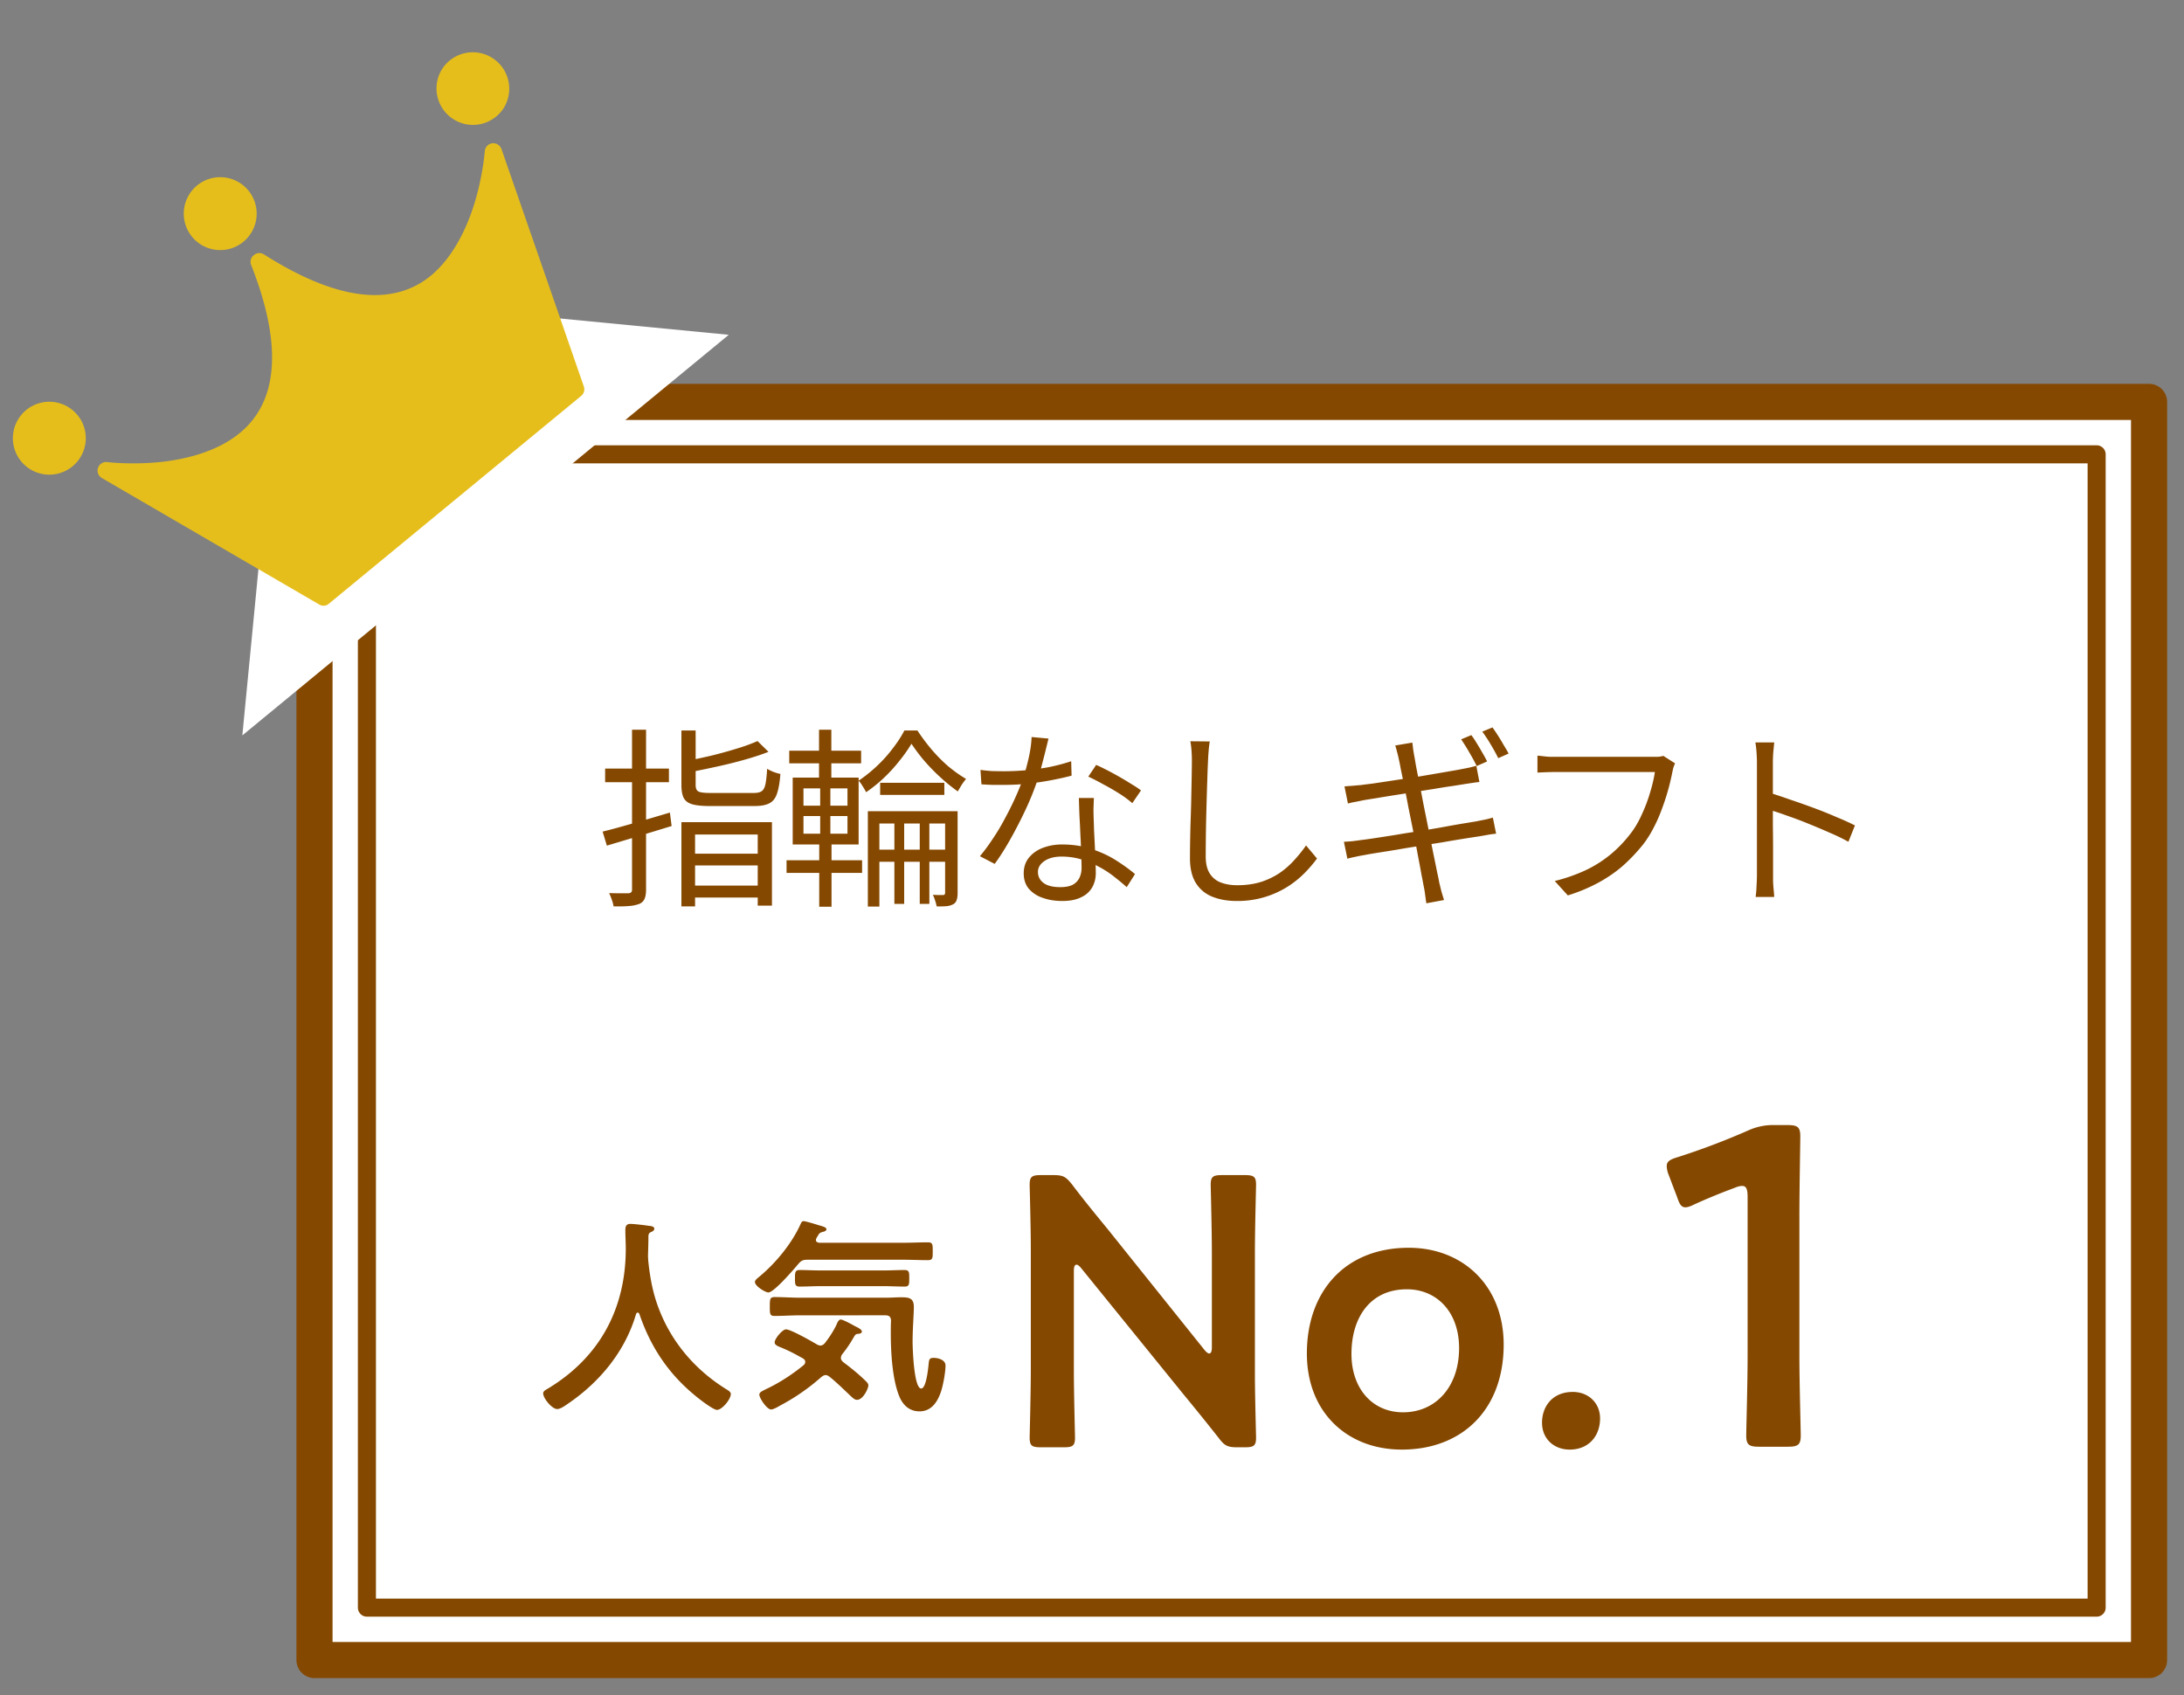
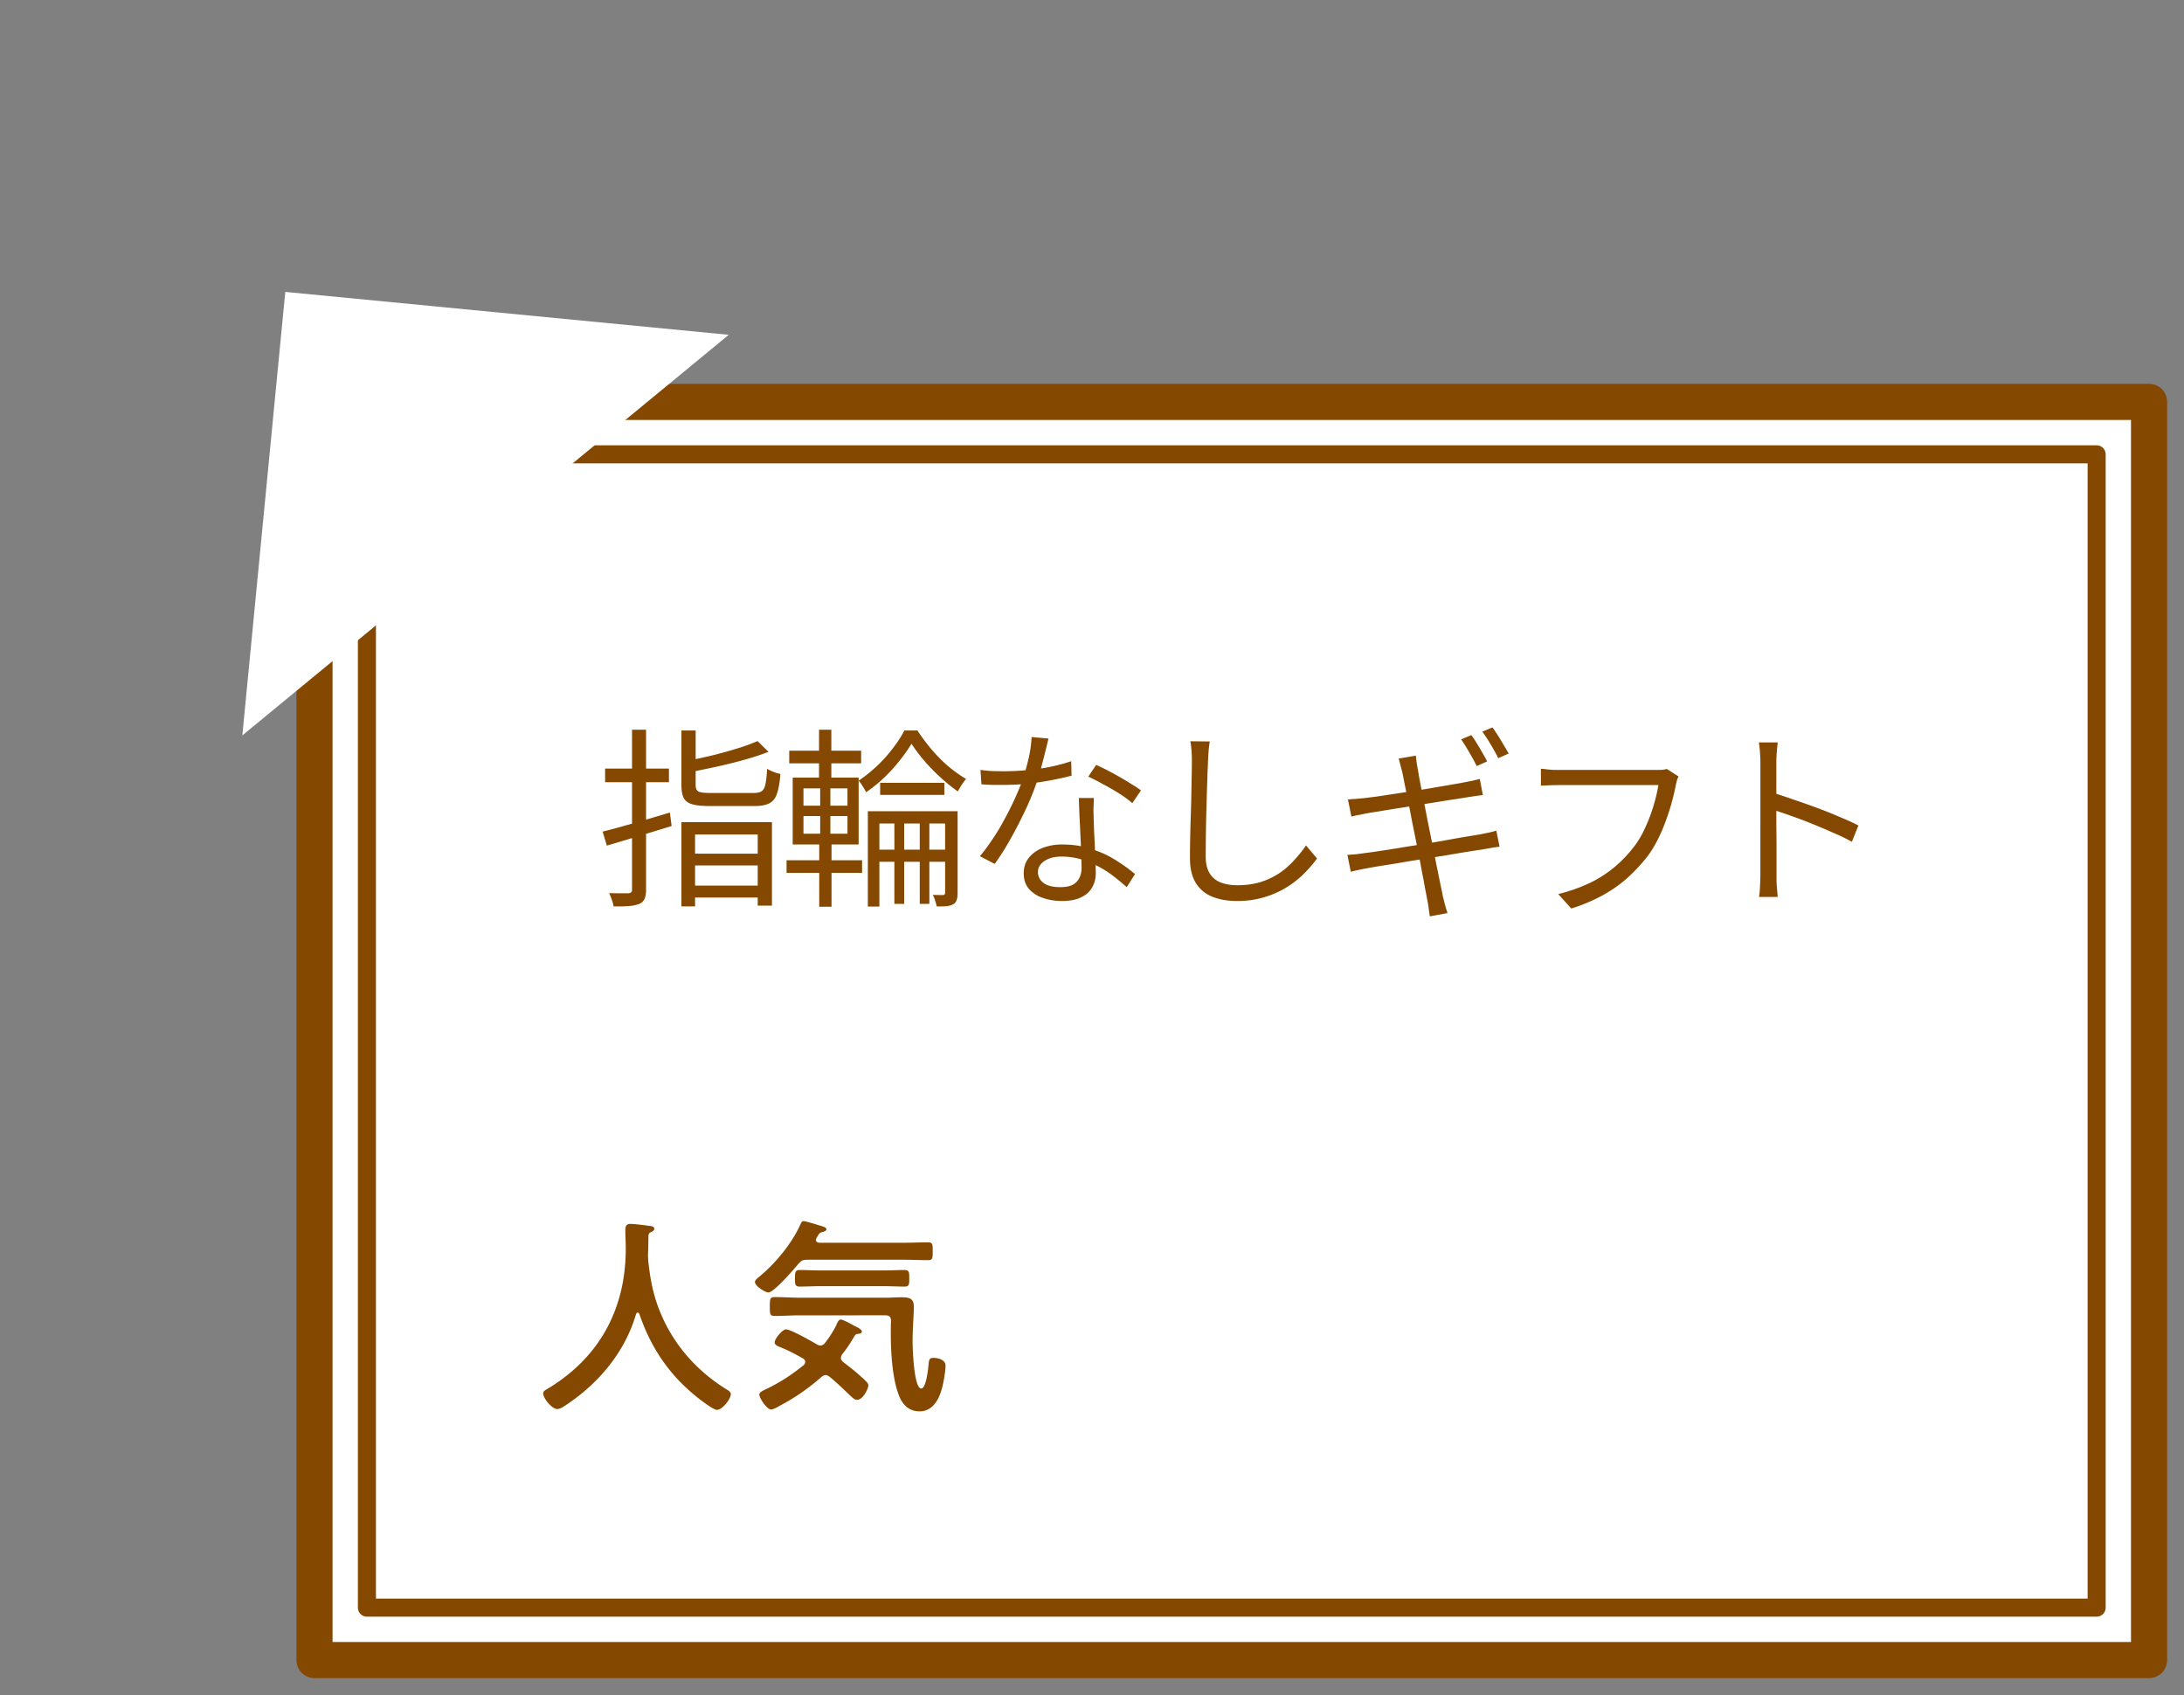
<svg xmlns="http://www.w3.org/2000/svg" width="125" height="97" fill="none">
  <rect width="100%" height="100%" fill="#808080" stroke="none" />
  <path fill="#fff" stroke="#854800" stroke-linecap="round" stroke-linejoin="round" stroke-miterlimit="10" stroke-width="2.068" d="M123 23H18v72h105z" />
-   <path fill="#854800" d="M61.462 72.726v5.698c0 1.276.066 3.696.066 3.85 0 .462-.132.55-.638.55h-1.32c-.506 0-.638-.088-.638-.55 0-.154.066-2.574.066-3.85v-6.996c0-1.232-.066-3.476-.066-3.63 0-.462.132-.55.638-.55h.726c.55 0 .704.088 1.056.528.682.902 1.386 1.76 2.09 2.618l5.5 6.864q.165.198.264.198c.11 0 .154-.132.154-.352v-5.456c0-1.276-.066-3.696-.066-3.85 0-.462.132-.55.638-.55h1.32c.506 0 .638.088.638.55 0 .154-.066 2.574-.066 3.85v6.996c0 1.21.066 3.476.066 3.63 0 .462-.132.55-.638.55h-.44c-.55 0-.726-.088-1.056-.528a146 146 0 0 0-2.024-2.508l-5.852-7.216q-.165-.198-.264-.198c-.11 0-.154.132-.154.352m19.166-1.32c3.102 0 5.434 2.178 5.434 5.544 0 3.696-2.354 6.006-5.83 6.006-3.124 0-5.434-2.134-5.434-5.5 0-3.542 2.178-6.05 5.83-6.05m-.11 2.376c-2.068 0-3.168 1.584-3.168 3.696 0 2.024 1.232 3.344 2.948 3.344 1.892 0 3.212-1.474 3.212-3.674 0-2.068-1.276-3.366-2.992-3.366m9.5 5.874c.88 0 1.561.616 1.561 1.518 0 .99-.638 1.782-1.738 1.782-.902 0-1.584-.616-1.584-1.54s.594-1.76 1.76-1.76M102.987 69.584v8.008c0 1.508.078 4.238.078 4.55 0 .546-.156.65-.754.65h-1.612c-.598 0-.754-.104-.754-.65 0-.312.078-3.042.078-4.55v-9.1c0-.442-.078-.624-.312-.624-.104 0-.234.026-.416.104-.78.286-1.664.65-2.34.962-.208.104-.364.156-.494.156-.234 0-.338-.182-.468-.572l-.494-1.3a1.4 1.4 0 0 1-.104-.494c0-.234.156-.364.598-.494a41 41 0 0 0 4.056-1.534 3.45 3.45 0 0 1 1.534-.312h.702c.598 0 .754.104.754.65 0 .39-.052 3.042-.052 4.55" />
  <path stroke="#854800" stroke-linecap="round" stroke-linejoin="round" stroke-miterlimit="10" stroke-width="1.034" d="M120 92V26H21v66z" />
-   <path fill="#854800" d="M39.001 41.804h.814v3.124q0 .275.154.363.155.088.693.088h2.475q.308 0 .451-.099.154-.099.22-.396.066-.308.099-.891.132.088.352.176.231.088.407.121-.055.726-.198 1.133-.132.396-.44.55-.297.154-.847.154h-2.563q-.637 0-.99-.099t-.495-.363q-.132-.264-.132-.737zm4.356.605.627.616q-.583.23-1.331.44-.737.21-1.529.385t-1.529.319a2 2 0 0 0-.11-.308 3 3 0 0 0-.154-.319 45 45 0 0 0 1.463-.319q.749-.187 1.419-.396a10 10 0 0 0 1.144-.418m-4.356 4.642h5.181v4.774h-.814v-4.07h-3.586v4.114h-.781zm.407 1.804h4.257v.671h-4.257zm-.033 1.826h4.312v.682h-4.312zm-4.884-3.091q.495-.12 1.122-.297.627-.176 1.32-.374l1.408-.418.099.77q-.968.297-1.947.594t-1.76.528zm.143-3.608h3.652v.781h-3.652zm1.54-2.222h.803v9.141q0 .352-.088.539a.54.54 0 0 1-.297.286 2 2 0 0 1-.572.121q-.352.033-.902.022a2 2 0 0 0-.099-.374 4 4 0 0 0-.154-.385q.375.01.682.011h.418q.11-.011.154-.055.055-.044.055-.154zm14.201 3.036h3.674v.693h-3.674zm-.374 3.828h4.378v.693h-4.378zm1.188-1.947h.561v5.049h-.561zm1.452 0h.55v5.049h-.55zm-.473-4.114a8.5 8.5 0 0 1-.682.968 9 9 0 0 1-.891.979 8 8 0 0 1-1.023.825 4 4 0 0 0-.198-.341 2 2 0 0 0-.231-.319q.528-.352 1.034-.825t.913-1.012q.418-.54.671-1.034h.748q.352.54.803 1.078.45.528.957.968.517.429 1.023.726-.12.143-.253.341-.12.198-.22.374a10 10 0 0 1-.979-.792q-.495-.45-.935-.957a10 10 0 0 1-.737-.979m-2.497 3.861h4.719v.704h-4.059v4.752h-.66zm4.422 0h.715v4.686q0 .242-.055.396a.4.4 0 0 1-.198.242 1 1 0 0 1-.385.11 5 5 0 0 1-.561.011 2 2 0 0 0-.088-.33 1.7 1.7 0 0 0-.132-.33q.21.01.374.011h.231q.099-.01.099-.132zm-8.921-3.465h4.114v.726h-4.114zm-.154 6.27h4.323v.726h-4.323zm1.859-7.469h.704v3.014h-.704zm.066 3.047h.583v3.201h.066v3.883h-.704v-3.883h.055zm-.957 1.892v1.012h2.519v-1.012zm0-1.584v.99h2.519v-.99zm-.616-.616h3.773v3.828H45.37zm10.747-.44q.308.044.649.066.34.01.693.011a14.5 14.5 0 0 0 2.552-.231q.66-.132 1.298-.341l.022.825q-.54.142-1.188.264-.638.12-1.331.198a14 14 0 0 1-1.353.066h-.638q-.33-.01-.649-.033zm3.894-1.793-.165.671q-.1.407-.22.858-.11.44-.242.836a16 16 0 0 1-.671 1.672 26 26 0 0 1-.869 1.694q-.462.825-.913 1.441l-.847-.44q.363-.429.726-.979.374-.55.693-1.155.33-.605.594-1.188t.44-1.067q.175-.528.33-1.188.154-.671.176-1.243zm2.596 3.399q-.011.341-.022.616 0 .264.011.572.011.264.022.682.023.407.044.869.023.45.033.869.022.418.022.693 0 .44-.198.803a1.37 1.37 0 0 1-.627.572q-.418.22-1.1.22-.605 0-1.1-.176a1.8 1.8 0 0 1-.803-.517q-.297-.353-.297-.891 0-.517.286-.88.297-.375.792-.572a3.1 3.1 0 0 1 1.122-.198q.923 0 1.694.264.78.253 1.397.649.627.396 1.078.781l-.473.748q-.32-.286-.715-.594a5.6 5.6 0 0 0-.858-.561 5.2 5.2 0 0 0-1.012-.429q-.539-.165-1.144-.165t-.979.253-.374.627q0 .386.319.627.32.242.957.242.462 0 .726-.143a.9.9 0 0 0 .374-.396q.12-.253.121-.55 0-.308-.022-.803-.01-.495-.044-1.056a56 56 0 0 0-.055-1.133 73 73 0 0 1-.033-1.023zm2.2.297a6 6 0 0 0-.748-.55q-.45-.285-.935-.539a12 12 0 0 0-.836-.429l.451-.671q.297.132.66.319a18 18 0 0 1 1.397.803q.319.187.506.341zm4.433-3.531q-.044.275-.066.561-.023.275-.033.55-.023.462-.044 1.144-.023.682-.044 1.452a104 104 0 0 0-.044 2.882q0 .605.231.968t.638.517.935.154q.748 0 1.353-.187a4.3 4.3 0 0 0 1.078-.517q.473-.33.836-.737.374-.407.671-.836l.627.748q-.285.396-.704.825a5.6 5.6 0 0 1-.968.781 5.356 5.356 0 0 1-2.926.825q-.78 0-1.386-.242a1.94 1.94 0 0 1-.946-.781q-.34-.54-.341-1.43 0-.495.011-1.089.01-.605.033-1.243.022-.638.033-1.243l.022-1.133q.01-.517.011-.858 0-.307-.022-.594a5 5 0 0 0-.066-.528zm14.971-.363q.143.188.308.462.165.264.319.539.165.275.275.506l-.594.264q-.165-.34-.418-.77a11 11 0 0 0-.473-.759zm1.21-.44q.143.198.319.473t.33.55q.165.264.275.473l-.594.264a10 10 0 0 0-.429-.781 8 8 0 0 0-.484-.737zm-5.368 1.782a5 5 0 0 0-.099-.396 4 4 0 0 0-.099-.352l.979-.165q.023.142.044.363.033.21.066.396.022.1.088.506.076.407.198 1.012.12.605.253 1.309a478 478 0 0 1 .55 2.75q.132.627.22 1.078.099.44.121.594l.121.495q.077.264.154.506l-1.012.187q-.044-.285-.077-.539a5 5 0 0 0-.088-.495q-.022-.143-.11-.583a53 53 0 0 0-.198-1.056 57 57 0 0 0-.253-1.32q-.142-.716-.286-1.419a111 111 0 0 0-.462-2.321 11 11 0 0 0-.11-.55m-3.102 1.595q.21-.023.429-.033.231-.023.495-.044.242-.033.693-.088.45-.066 1.023-.154.572-.088 1.177-.176.616-.099 1.188-.198l1.023-.176q.462-.077.726-.132.242-.045.44-.088.21-.055.352-.088l.176.924q-.12.01-.352.044l-.44.066-.759.121q-.473.066-1.045.165-.572.088-1.188.187-.605.099-1.177.187-.561.089-1.001.165-.44.066-.682.11l-.429.088q-.21.033-.451.099zm-.033 3.168q.198-.01.473-.033.286-.033.495-.066.297-.033.803-.11t1.133-.176a55 55 0 0 1 1.309-.209q.671-.11 1.309-.22.638-.12 1.166-.209l.869-.143q.32-.065.55-.11.241-.055.418-.11l.187.924q-.175.011-.429.055l-.561.099a76 76 0 0 0-2.101.341q-.638.1-1.309.209-.66.1-1.276.209-.605.1-1.1.176-.484.077-.759.132-.33.055-.561.11-.23.044-.418.099zm18.953-4.488q-.055.12-.099.253a7 7 0 0 0-.066.297 13.092 13.092 0 0 1-.583 2.046q-.198.55-.473 1.078-.264.517-.583.935-.506.638-1.122 1.199-.615.55-1.408.99a9.7 9.7 0 0 1-1.804.759l-.748-.825a9.6 9.6 0 0 0 1.859-.66 6.9 6.9 0 0 0 1.386-.902q.594-.506 1.045-1.089.396-.495.682-1.133.297-.637.484-1.276.198-.65.275-1.177h-5.621q-.33 0-.605.011t-.495.022v-.968q.154.01.341.033t.385.033h6.171a1.5 1.5 0 0 0 .308-.055zm4.686 6.347V43.63q0-.231-.022-.561a6 6 0 0 0-.066-.583h1.078l-.055.572q-.022.33-.022.572v3.652q.01.66.011 1.243v1.914q.01.231.033.473.022.23.033.418h-1.067q.044-.264.055-.627.022-.363.022-.671m.726-4.664q.538.165 1.188.396.66.22 1.342.473t1.287.517q.616.253 1.067.484l-.374.935a11 11 0 0 0-1.067-.517 38 38 0 0 0-1.221-.517q-.616-.253-1.199-.451-.572-.21-1.023-.341zM36.596 75.2c-.024-.048-.048-.084-.096-.084s-.084.048-.096.084c-.624 2.136-2.076 3.888-3.888 5.124-.156.108-.432.312-.624.312-.3 0-.804-.612-.804-.9 0-.132.156-.204.3-.288 2.94-1.788 4.428-4.56 4.428-7.992 0-.348-.024-.696-.024-1.056 0-.216.048-.36.288-.36.18 0 .828.072 1.032.108.12.012.336.024.336.168 0 .12-.132.168-.216.204-.084.048-.108.108-.12.204 0 .372-.012.756-.024 1.14 0 .084.012.18.012.264.096.936.252 1.824.588 2.712.732 1.956 2.088 3.54 3.852 4.644.12.072.288.168.288.288 0 .312-.504.912-.792.912-.228 0-1.116-.696-1.32-.876-1.5-1.248-2.496-2.772-3.12-4.608m13.992-1.596h-3.636c-.396 0-.792.024-1.188.024-.276 0-.264-.168-.264-.468 0-.324 0-.48.264-.48.396 0 .792.024 1.188.024h3.636c.396 0 .792-.024 1.188-.024.276 0 .264.156.264.48 0 .336 0 .468-.264.468-.396 0-.792-.024-1.188-.024m.084 1.668H45.8c-.492 0-.984.036-1.476.036-.264 0-.264-.132-.264-.54 0-.432.012-.54.276-.54.492 0 .972.036 1.464.036h4.92c.288 0 .576-.024.852-.024.444 0 .732.036.732.552 0 .372-.072 1.26-.072 1.98 0 .372.072 2.688.492 2.688.3 0 .408-1.224.432-1.464.024-.216.06-.288.288-.288.264 0 .672.12.672.432 0 .384-.132 1.104-.252 1.476-.192.588-.54 1.152-1.236 1.152-.552 0-.924-.324-1.14-.816-.42-.984-.504-2.58-.504-3.648 0-.24 0-.48.012-.708 0-.228-.096-.324-.324-.324m1.056-3.18h-5.52c-.252 0-.348.048-.516.24-.24.288-1.392 1.632-1.716 1.632-.168 0-.768-.36-.768-.6 0-.12.168-.228.276-.324.936-.78 1.86-1.908 2.352-3.024.036-.072.072-.132.156-.132.12 0 .708.18.852.228.252.072.456.12.456.24 0 .084-.132.132-.204.144-.18.048-.216.096-.288.228-.024.036-.048.072-.072.12s-.036.072-.036.12c0 .12.108.144.192.156h4.836c.456 0 .912-.024 1.368-.024.288 0 .288.108.288.516 0 .396 0 .504-.288.504-.456 0-.912-.024-1.368-.024M48.2 77.504a.4.4 0 0 0-.072.204c0 .108.06.168.132.24.432.324.852.66 1.236 1.032.084.084.204.18.204.3 0 .18-.3.828-.648.828-.144 0-.252-.12-.348-.204-.408-.384-.792-.768-1.224-1.116-.072-.048-.132-.096-.228-.096s-.168.06-.24.108a12 12 0 0 1-2.376 1.644c-.12.072-.372.216-.504.216-.24 0-.672-.648-.672-.852 0-.12.144-.192.288-.264.036-.012.06-.036.096-.048.768-.36 1.5-.84 2.16-1.38a.26.26 0 0 0 .084-.18c0-.096-.06-.144-.12-.192-.48-.264-.732-.408-1.248-.624-.144-.06-.384-.132-.384-.3 0-.204.444-.744.648-.744.276 0 1.476.684 1.776.864.072.036.12.06.204.06.108 0 .192-.072.252-.144.252-.324.48-.672.66-1.044.036-.096.12-.3.24-.3.108 0 .48.192.696.312.06.036.108.06.132.072.12.06.384.18.384.3 0 .096-.096.12-.168.132-.192.012-.192.024-.336.264a7 7 0 0 1-.624.912" />
+   <path fill="#854800" d="M39.001 41.804h.814v3.124q0 .275.154.363.155.088.693.088h2.475q.308 0 .451-.099.154-.099.22-.396.066-.308.099-.891.132.088.352.176.231.088.407.121-.055.726-.198 1.133-.132.396-.44.55-.297.154-.847.154h-2.563q-.637 0-.99-.099t-.495-.363q-.132-.264-.132-.737zm4.356.605.627.616q-.583.23-1.331.44-.737.21-1.529.385t-1.529.319a2 2 0 0 0-.11-.308 3 3 0 0 0-.154-.319 45 45 0 0 0 1.463-.319q.749-.187 1.419-.396a10 10 0 0 0 1.144-.418m-4.356 4.642h5.181v4.774h-.814v-4.07h-3.586v4.114h-.781zm.407 1.804h4.257v.671h-4.257zm-.033 1.826h4.312v.682h-4.312zm-4.884-3.091q.495-.12 1.122-.297.627-.176 1.32-.374l1.408-.418.099.77q-.968.297-1.947.594t-1.76.528zm.143-3.608h3.652v.781h-3.652zm1.54-2.222h.803v9.141q0 .352-.088.539a.54.54 0 0 1-.297.286 2 2 0 0 1-.572.121q-.352.033-.902.022a2 2 0 0 0-.099-.374 4 4 0 0 0-.154-.385q.375.01.682.011h.418q.11-.011.154-.055.055-.044.055-.154zm14.201 3.036h3.674v.693h-3.674zm-.374 3.828h4.378v.693h-4.378zm1.188-1.947h.561v5.049h-.561zm1.452 0h.55v5.049h-.55zm-.473-4.114a8.5 8.5 0 0 1-.682.968 9 9 0 0 1-.891.979 8 8 0 0 1-1.023.825 4 4 0 0 0-.198-.341 2 2 0 0 0-.231-.319q.528-.352 1.034-.825t.913-1.012q.418-.54.671-1.034h.748q.352.54.803 1.078.45.528.957.968.517.429 1.023.726-.12.143-.253.341-.12.198-.22.374a10 10 0 0 1-.979-.792q-.495-.45-.935-.957a10 10 0 0 1-.737-.979m-2.497 3.861h4.719v.704h-4.059v4.752h-.66zm4.422 0h.715v4.686q0 .242-.055.396a.4.4 0 0 1-.198.242 1 1 0 0 1-.385.11 5 5 0 0 1-.561.011 2 2 0 0 0-.088-.33 1.7 1.7 0 0 0-.132-.33q.21.01.374.011h.231q.099-.01.099-.132zm-8.921-3.465h4.114v.726h-4.114zm-.154 6.27h4.323v.726h-4.323zm1.859-7.469h.704v3.014h-.704zm.066 3.047h.583v3.201h.066v3.883h-.704v-3.883h.055zm-.957 1.892v1.012h2.519v-1.012zm0-1.584v.99h2.519v-.99zm-.616-.616h3.773v3.828H45.37zm10.747-.44q.308.044.649.066.34.01.693.011a14.5 14.5 0 0 0 2.552-.231q.66-.132 1.298-.341l.022.825q-.54.142-1.188.264-.638.12-1.331.198a14 14 0 0 1-1.353.066h-.638q-.33-.01-.649-.033zm3.894-1.793-.165.671q-.1.407-.22.858-.11.44-.242.836a16 16 0 0 1-.671 1.672 26 26 0 0 1-.869 1.694q-.462.825-.913 1.441l-.847-.44q.363-.429.726-.979.374-.55.693-1.155.33-.605.594-1.188t.44-1.067q.175-.528.33-1.188.154-.671.176-1.243zm2.596 3.399q-.011.341-.022.616 0 .264.011.572.011.264.022.682.023.407.044.869.023.45.033.869.022.418.022.693 0 .44-.198.803a1.37 1.37 0 0 1-.627.572q-.418.22-1.1.22-.605 0-1.1-.176a1.8 1.8 0 0 1-.803-.517q-.297-.353-.297-.891 0-.517.286-.88.297-.375.792-.572a3.1 3.1 0 0 1 1.122-.198q.923 0 1.694.264.78.253 1.397.649.627.396 1.078.781l-.473.748q-.32-.286-.715-.594a5.6 5.6 0 0 0-.858-.561 5.2 5.2 0 0 0-1.012-.429q-.539-.165-1.144-.165t-.979.253-.374.627q0 .386.319.627.32.242.957.242.462 0 .726-.143a.9.9 0 0 0 .374-.396q.12-.253.121-.55 0-.308-.022-.803-.01-.495-.044-1.056a56 56 0 0 0-.055-1.133 73 73 0 0 1-.033-1.023zm2.2.297a6 6 0 0 0-.748-.55q-.45-.285-.935-.539a12 12 0 0 0-.836-.429l.451-.671q.297.132.66.319a18 18 0 0 1 1.397.803q.319.187.506.341zm4.433-3.531q-.044.275-.066.561-.023.275-.033.55-.023.462-.044 1.144-.023.682-.044 1.452a104 104 0 0 0-.044 2.882q0 .605.231.968t.638.517.935.154q.748 0 1.353-.187a4.3 4.3 0 0 0 1.078-.517q.473-.33.836-.737.374-.407.671-.836l.627.748q-.285.396-.704.825a5.6 5.6 0 0 1-.968.781 5.356 5.356 0 0 1-2.926.825q-.78 0-1.386-.242a1.94 1.94 0 0 1-.946-.781q-.34-.54-.341-1.43 0-.495.011-1.089.01-.605.033-1.243.022-.638.033-1.243l.022-1.133q.01-.517.011-.858 0-.307-.022-.594a5 5 0 0 0-.066-.528zm14.971-.363q.143.188.308.462.165.264.319.539.165.275.275.506l-.594.264q-.165-.34-.418-.77a11 11 0 0 0-.473-.759zm1.21-.44q.143.198.319.473t.33.55q.165.264.275.473l-.594.264a10 10 0 0 0-.429-.781 8 8 0 0 0-.484-.737zm-5.368 1.782l.979-.165q.023.142.044.363.033.21.066.396.022.1.088.506.076.407.198 1.012.12.605.253 1.309a478 478 0 0 1 .55 2.75q.132.627.22 1.078.099.44.121.594l.121.495q.077.264.154.506l-1.012.187q-.044-.285-.077-.539a5 5 0 0 0-.088-.495q-.022-.143-.11-.583a53 53 0 0 0-.198-1.056 57 57 0 0 0-.253-1.32q-.142-.716-.286-1.419a111 111 0 0 0-.462-2.321 11 11 0 0 0-.11-.55m-3.102 1.595q.21-.023.429-.033.231-.023.495-.044.242-.033.693-.088.45-.066 1.023-.154.572-.088 1.177-.176.616-.099 1.188-.198l1.023-.176q.462-.077.726-.132.242-.045.44-.088.21-.055.352-.088l.176.924q-.12.01-.352.044l-.44.066-.759.121q-.473.066-1.045.165-.572.088-1.188.187-.605.099-1.177.187-.561.089-1.001.165-.44.066-.682.11l-.429.088q-.21.033-.451.099zm-.033 3.168q.198-.01.473-.033.286-.033.495-.066.297-.033.803-.11t1.133-.176a55 55 0 0 1 1.309-.209q.671-.11 1.309-.22.638-.12 1.166-.209l.869-.143q.32-.065.55-.11.241-.055.418-.11l.187.924q-.175.011-.429.055l-.561.099a76 76 0 0 0-2.101.341q-.638.1-1.309.209-.66.1-1.276.209-.605.1-1.1.176-.484.077-.759.132-.33.055-.561.11-.23.044-.418.099zm18.953-4.488q-.055.12-.099.253a7 7 0 0 0-.066.297 13.092 13.092 0 0 1-.583 2.046q-.198.55-.473 1.078-.264.517-.583.935-.506.638-1.122 1.199-.615.55-1.408.99a9.7 9.7 0 0 1-1.804.759l-.748-.825a9.6 9.6 0 0 0 1.859-.66 6.9 6.9 0 0 0 1.386-.902q.594-.506 1.045-1.089.396-.495.682-1.133.297-.637.484-1.276.198-.65.275-1.177h-5.621q-.33 0-.605.011t-.495.022v-.968q.154.01.341.033t.385.033h6.171a1.5 1.5 0 0 0 .308-.055zm4.686 6.347V43.63q0-.231-.022-.561a6 6 0 0 0-.066-.583h1.078l-.055.572q-.022.33-.022.572v3.652q.01.66.011 1.243v1.914q.01.231.033.473.022.23.033.418h-1.067q.044-.264.055-.627.022-.363.022-.671m.726-4.664q.538.165 1.188.396.66.22 1.342.473t1.287.517q.616.253 1.067.484l-.374.935a11 11 0 0 0-1.067-.517 38 38 0 0 0-1.221-.517q-.616-.253-1.199-.451-.572-.21-1.023-.341zM36.596 75.2c-.024-.048-.048-.084-.096-.084s-.084.048-.096.084c-.624 2.136-2.076 3.888-3.888 5.124-.156.108-.432.312-.624.312-.3 0-.804-.612-.804-.9 0-.132.156-.204.3-.288 2.94-1.788 4.428-4.56 4.428-7.992 0-.348-.024-.696-.024-1.056 0-.216.048-.36.288-.36.18 0 .828.072 1.032.108.12.012.336.024.336.168 0 .12-.132.168-.216.204-.084.048-.108.108-.12.204 0 .372-.012.756-.024 1.14 0 .084.012.18.012.264.096.936.252 1.824.588 2.712.732 1.956 2.088 3.54 3.852 4.644.12.072.288.168.288.288 0 .312-.504.912-.792.912-.228 0-1.116-.696-1.32-.876-1.5-1.248-2.496-2.772-3.12-4.608m13.992-1.596h-3.636c-.396 0-.792.024-1.188.024-.276 0-.264-.168-.264-.468 0-.324 0-.48.264-.48.396 0 .792.024 1.188.024h3.636c.396 0 .792-.024 1.188-.024.276 0 .264.156.264.48 0 .336 0 .468-.264.468-.396 0-.792-.024-1.188-.024m.084 1.668H45.8c-.492 0-.984.036-1.476.036-.264 0-.264-.132-.264-.54 0-.432.012-.54.276-.54.492 0 .972.036 1.464.036h4.92c.288 0 .576-.024.852-.024.444 0 .732.036.732.552 0 .372-.072 1.26-.072 1.98 0 .372.072 2.688.492 2.688.3 0 .408-1.224.432-1.464.024-.216.06-.288.288-.288.264 0 .672.12.672.432 0 .384-.132 1.104-.252 1.476-.192.588-.54 1.152-1.236 1.152-.552 0-.924-.324-1.14-.816-.42-.984-.504-2.58-.504-3.648 0-.24 0-.48.012-.708 0-.228-.096-.324-.324-.324m1.056-3.18h-5.52c-.252 0-.348.048-.516.24-.24.288-1.392 1.632-1.716 1.632-.168 0-.768-.36-.768-.6 0-.12.168-.228.276-.324.936-.78 1.86-1.908 2.352-3.024.036-.072.072-.132.156-.132.12 0 .708.18.852.228.252.072.456.12.456.24 0 .084-.132.132-.204.144-.18.048-.216.096-.288.228-.024.036-.048.072-.072.12s-.036.072-.036.12c0 .12.108.144.192.156h4.836c.456 0 .912-.024 1.368-.024.288 0 .288.108.288.516 0 .396 0 .504-.288.504-.456 0-.912-.024-1.368-.024M48.2 77.504a.4.4 0 0 0-.072.204c0 .108.06.168.132.24.432.324.852.66 1.236 1.032.084.084.204.18.204.3 0 .18-.3.828-.648.828-.144 0-.252-.12-.348-.204-.408-.384-.792-.768-1.224-1.116-.072-.048-.132-.096-.228-.096s-.168.06-.24.108a12 12 0 0 1-2.376 1.644c-.12.072-.372.216-.504.216-.24 0-.672-.648-.672-.852 0-.12.144-.192.288-.264.036-.012.06-.036.096-.048.768-.36 1.5-.84 2.16-1.38a.26.26 0 0 0 .084-.18c0-.096-.06-.144-.12-.192-.48-.264-.732-.408-1.248-.624-.144-.06-.384-.132-.384-.3 0-.204.444-.744.648-.744.276 0 1.476.684 1.776.864.072.036.12.06.204.06.108 0 .192-.072.252-.144.252-.324.48-.672.66-1.044.036-.096.12-.3.24-.3.108 0 .48.192.696.312.06.036.108.06.132.072.12.06.384.18.384.3 0 .096-.096.12-.168.132-.192.012-.192.024-.336.264a7 7 0 0 1-.624.912" />
  <path fill="#fff" d="M41.71 19.16 13.87 42.085l2.458-25.38z" />
-   <path fill="#E5BE1C" d="M6.143 26.445a.491.491 0 0 0-.305.916l12.433 7.234c.181.107.4.09.554-.048l14.439-11.89a.49.49 0 0 0 .154-.534l-4.715-13.59a.5.5 0 0 0-.53-.333.494.494 0 0 0-.427.457c-.002.013-.11 1.523-.671 3.231-.415 1.25-1.156 2.84-2.407 3.881-.278.229-.578.43-.9.59-2.163 1.094-5.068.48-8.655-1.796a.48.48 0 0 0-.578.034l-.014.01a.48.48 0 0 0-.144.562c1.559 3.958 1.59 6.938.103 8.838-1.256 1.616-3.433 2.198-5.024 2.401-1.797.222-3.3.038-3.313.037M2.588 27.15a2.086 2.086 0 1 0 .402-4.152 2.086 2.086 0 0 0-.402 4.152M28.83 6.182a2.086 2.086 0 1 0-3.577-2.146 2.086 2.086 0 0 0 3.576 2.146M12.346 14.296a2.086 2.086 0 1 0 .402-4.151 2.086 2.086 0 0 0-.402 4.151" />
</svg>